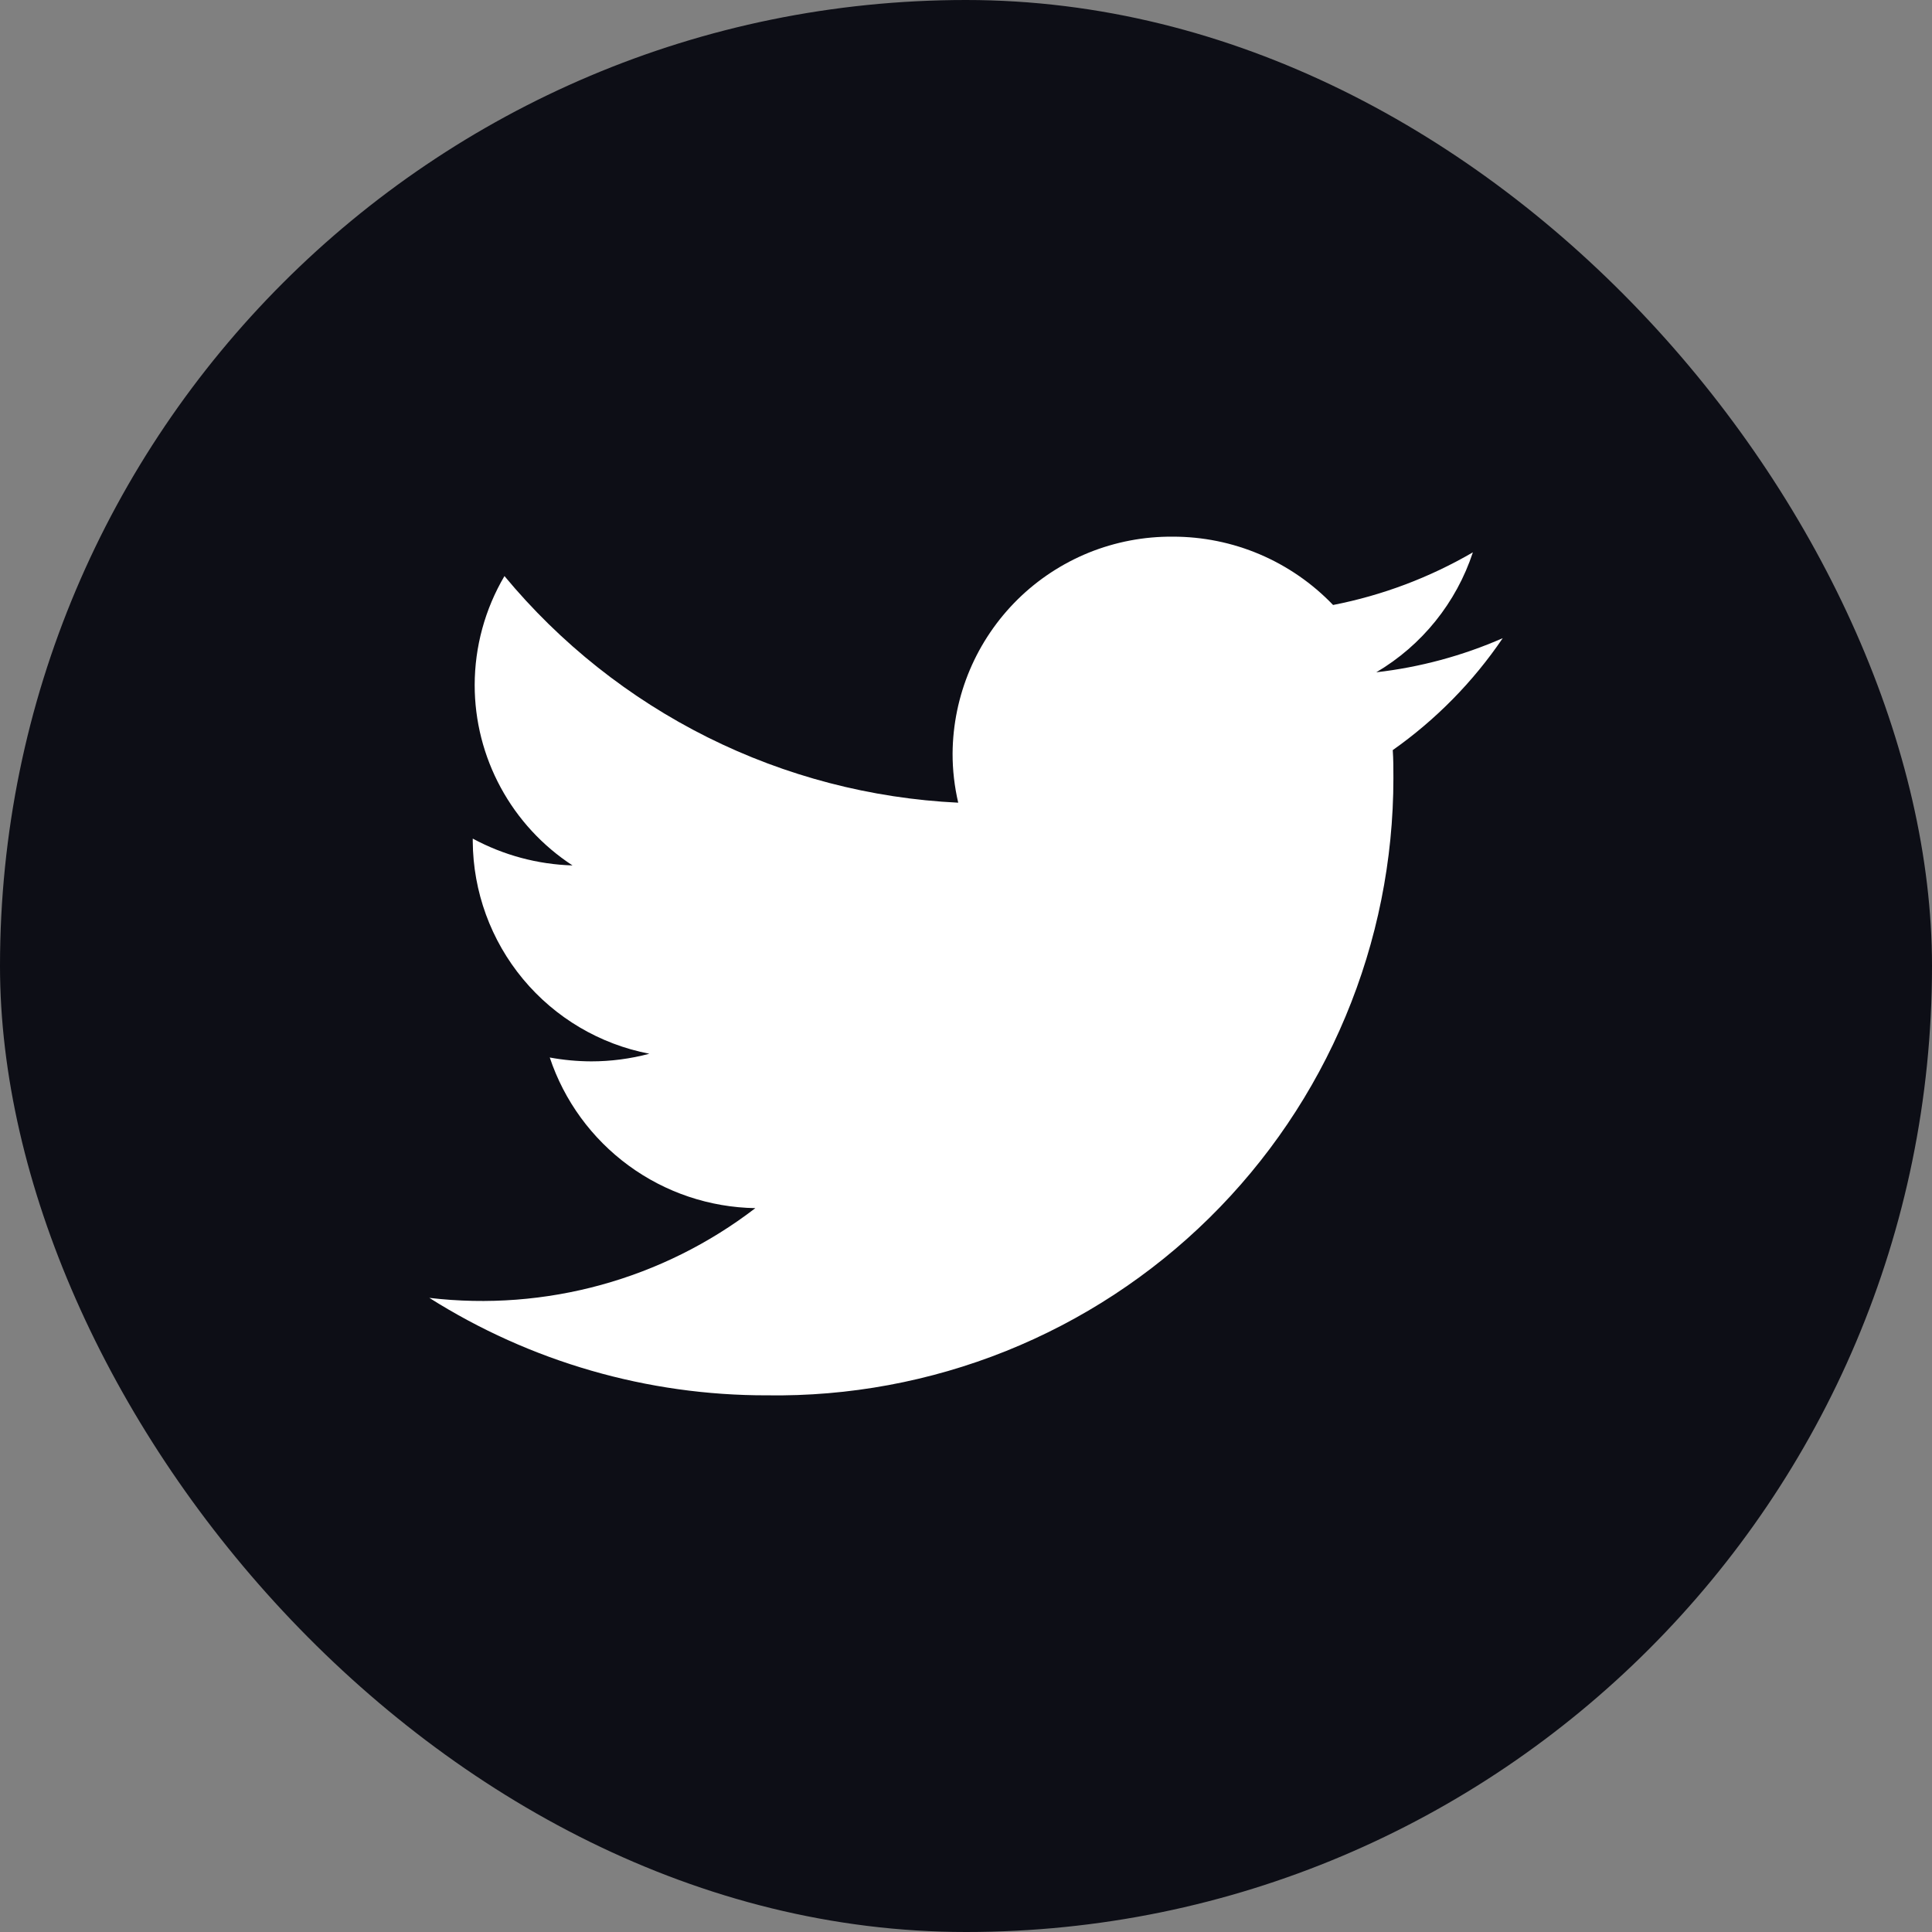
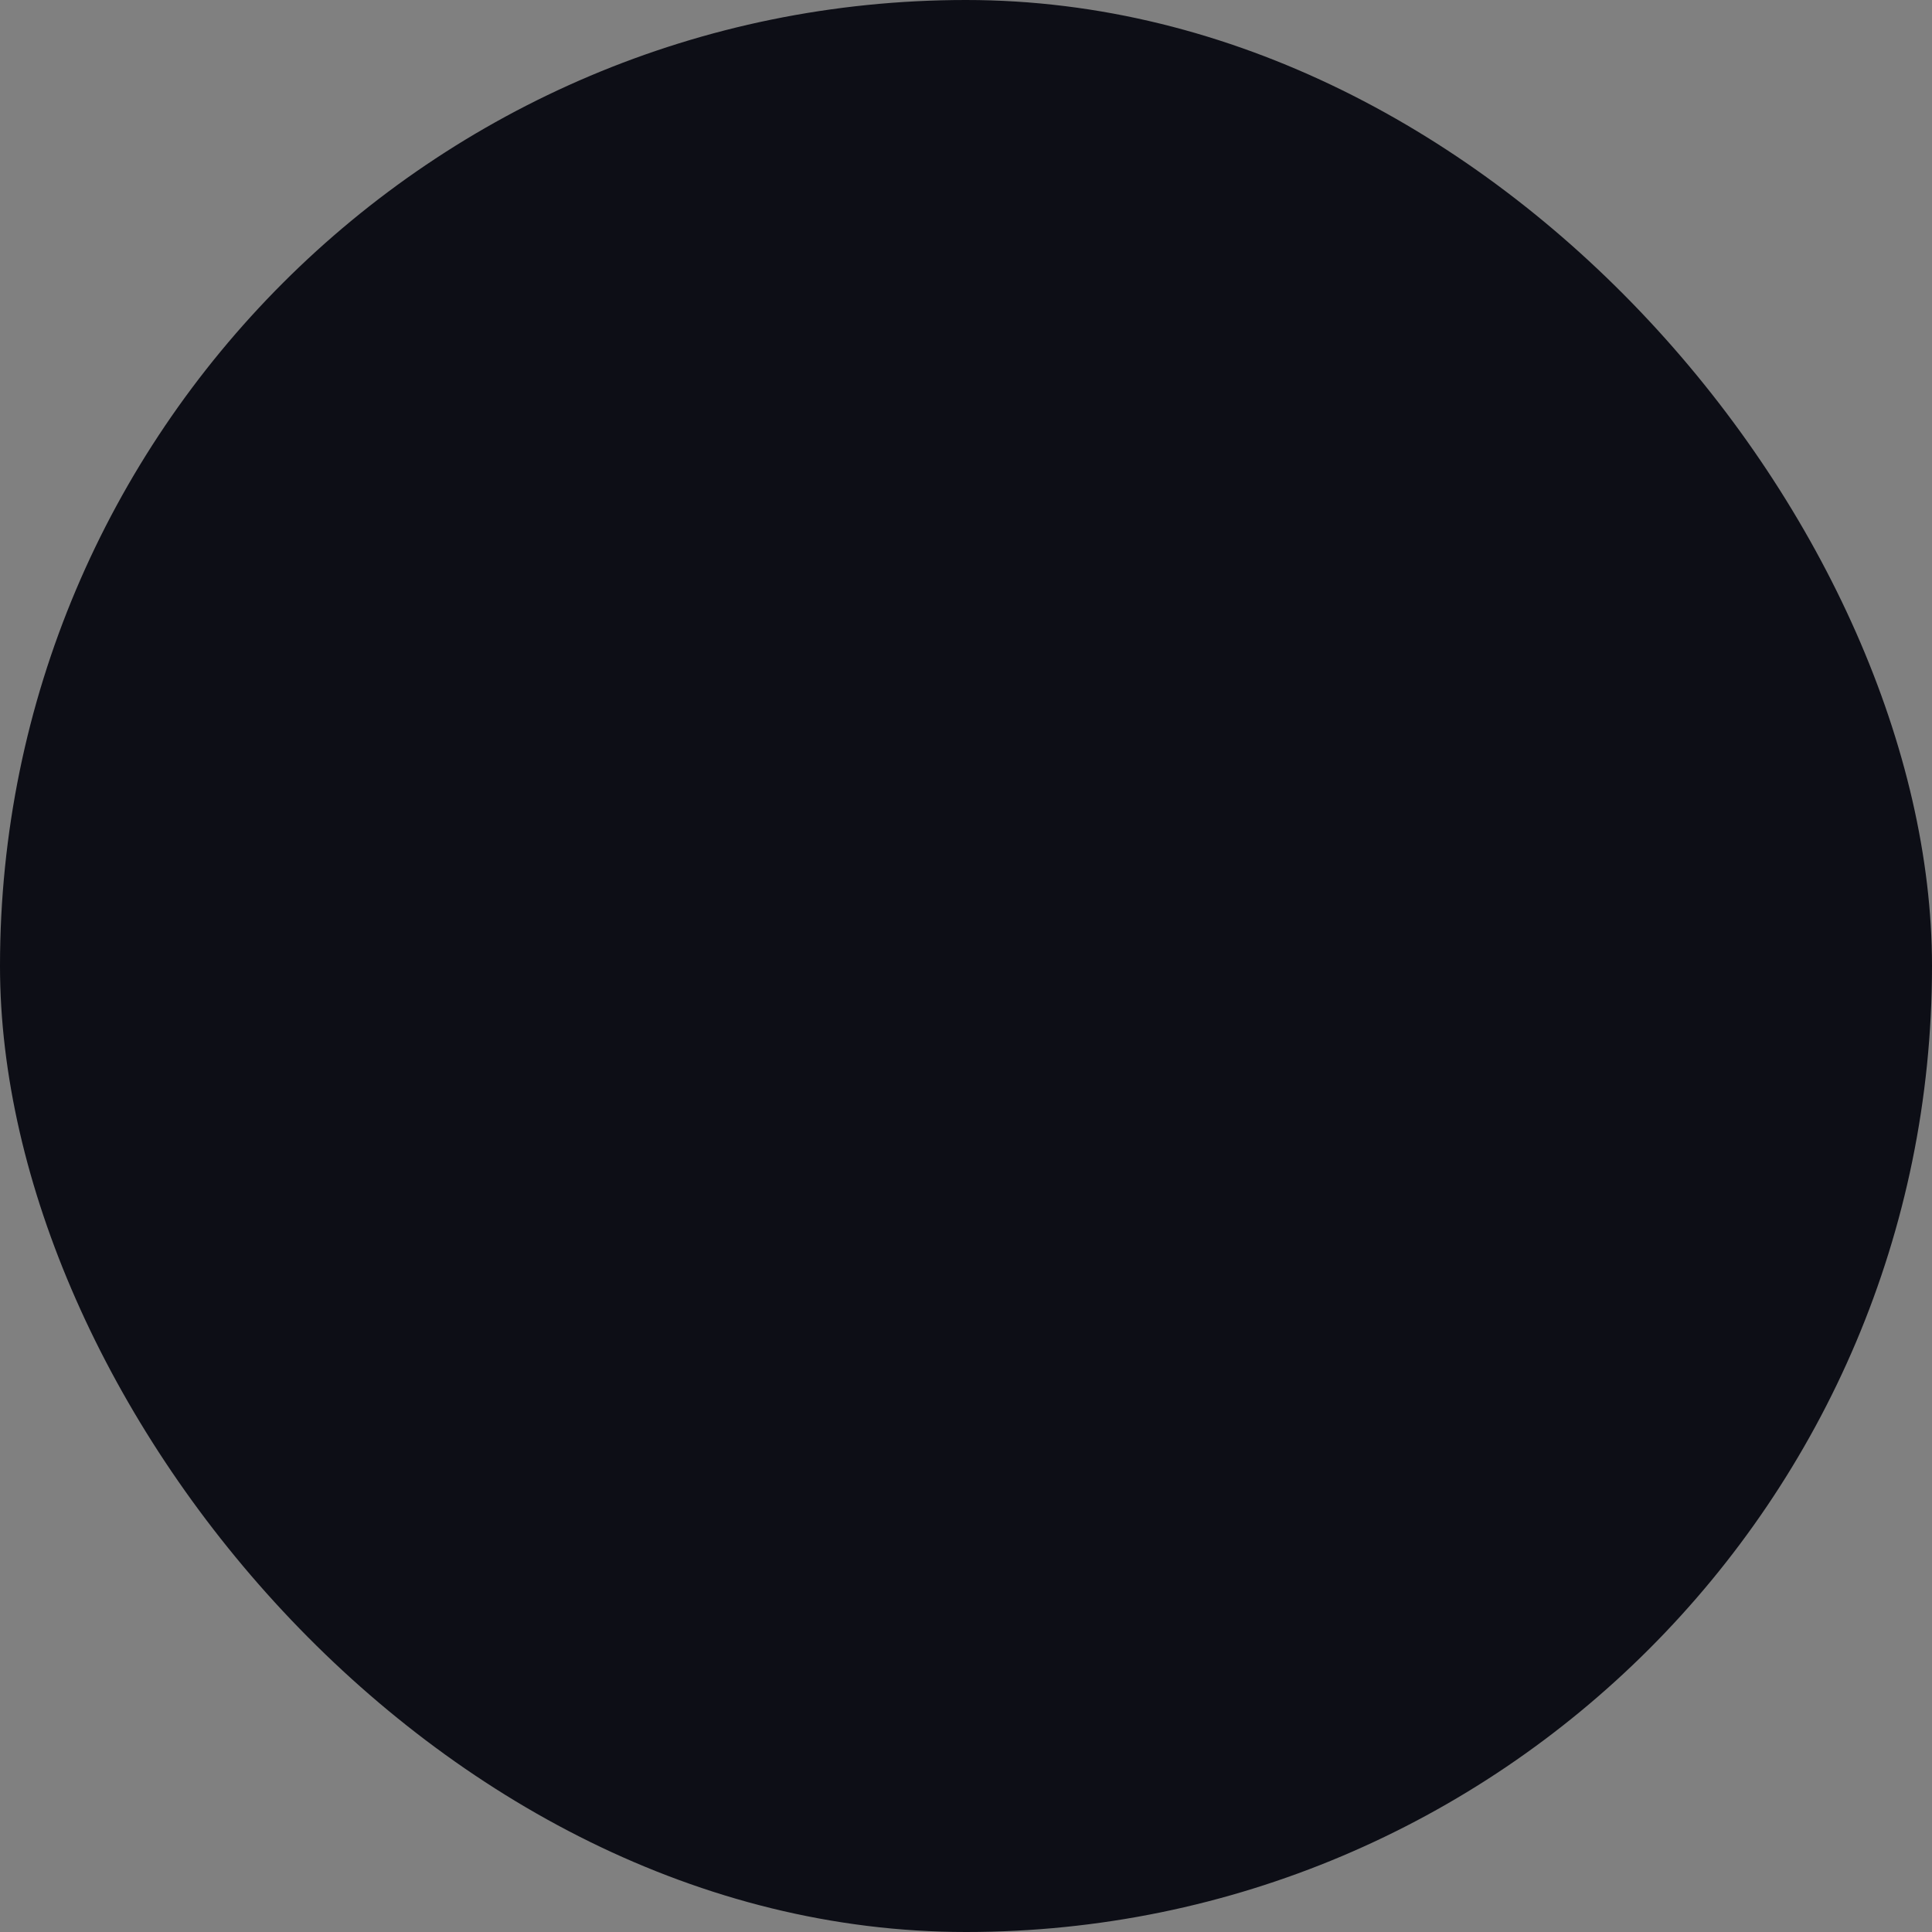
<svg xmlns="http://www.w3.org/2000/svg" width="36" height="36" viewBox="0 0 36 36" fill="none">
  <rect x="0" y="0" width="36" height="36" fill="#808080" stroke="none" />
  <rect width="36" height="36" rx="18" fill="#0D0E16" />
-   <path fill-rule="evenodd" clip-rule="evenodd" d="M28 11.892C27.251 12.22 26.457 12.434 25.645 12.527C26.496 12.025 27.136 11.23 27.445 10.292C26.638 10.762 25.757 11.094 24.84 11.273C24.454 10.87 23.989 10.549 23.476 10.33C22.962 10.111 22.409 9.999 21.85 10C21.316 9.996 20.786 10.097 20.29 10.297C19.795 10.498 19.344 10.794 18.963 11.169C18.583 11.544 18.279 11.991 18.071 12.483C17.863 12.975 17.754 13.504 17.75 14.038C17.749 14.347 17.785 14.656 17.855 14.957C16.23 14.879 14.638 14.464 13.182 13.737C11.726 13.009 10.438 11.987 9.4 10.734C9.037 11.349 8.846 12.05 8.845 12.765V12.765C8.845 13.432 9.012 14.089 9.331 14.676C9.649 15.263 10.109 15.761 10.668 16.126C10.018 16.107 9.381 15.935 8.809 15.626V15.676C8.815 16.615 9.146 17.522 9.746 18.244C10.346 18.966 11.178 19.458 12.1 19.635C11.747 19.729 11.383 19.777 11.018 19.777C10.758 19.776 10.499 19.752 10.244 19.705C10.513 20.512 11.027 21.215 11.713 21.718C12.399 22.221 13.224 22.498 14.075 22.512C12.346 23.84 10.166 24.44 8 24.184C9.882 25.374 12.064 26.004 14.291 26C15.816 26.023 17.33 25.742 18.745 25.175C20.16 24.607 21.448 23.764 22.535 22.693C23.621 21.623 24.484 20.348 25.072 18.941C25.661 17.534 25.964 16.025 25.964 14.5C25.964 14.323 25.964 14.151 25.952 13.977C26.755 13.411 27.449 12.705 28 11.893V11.892Z" fill="white" />
</svg>